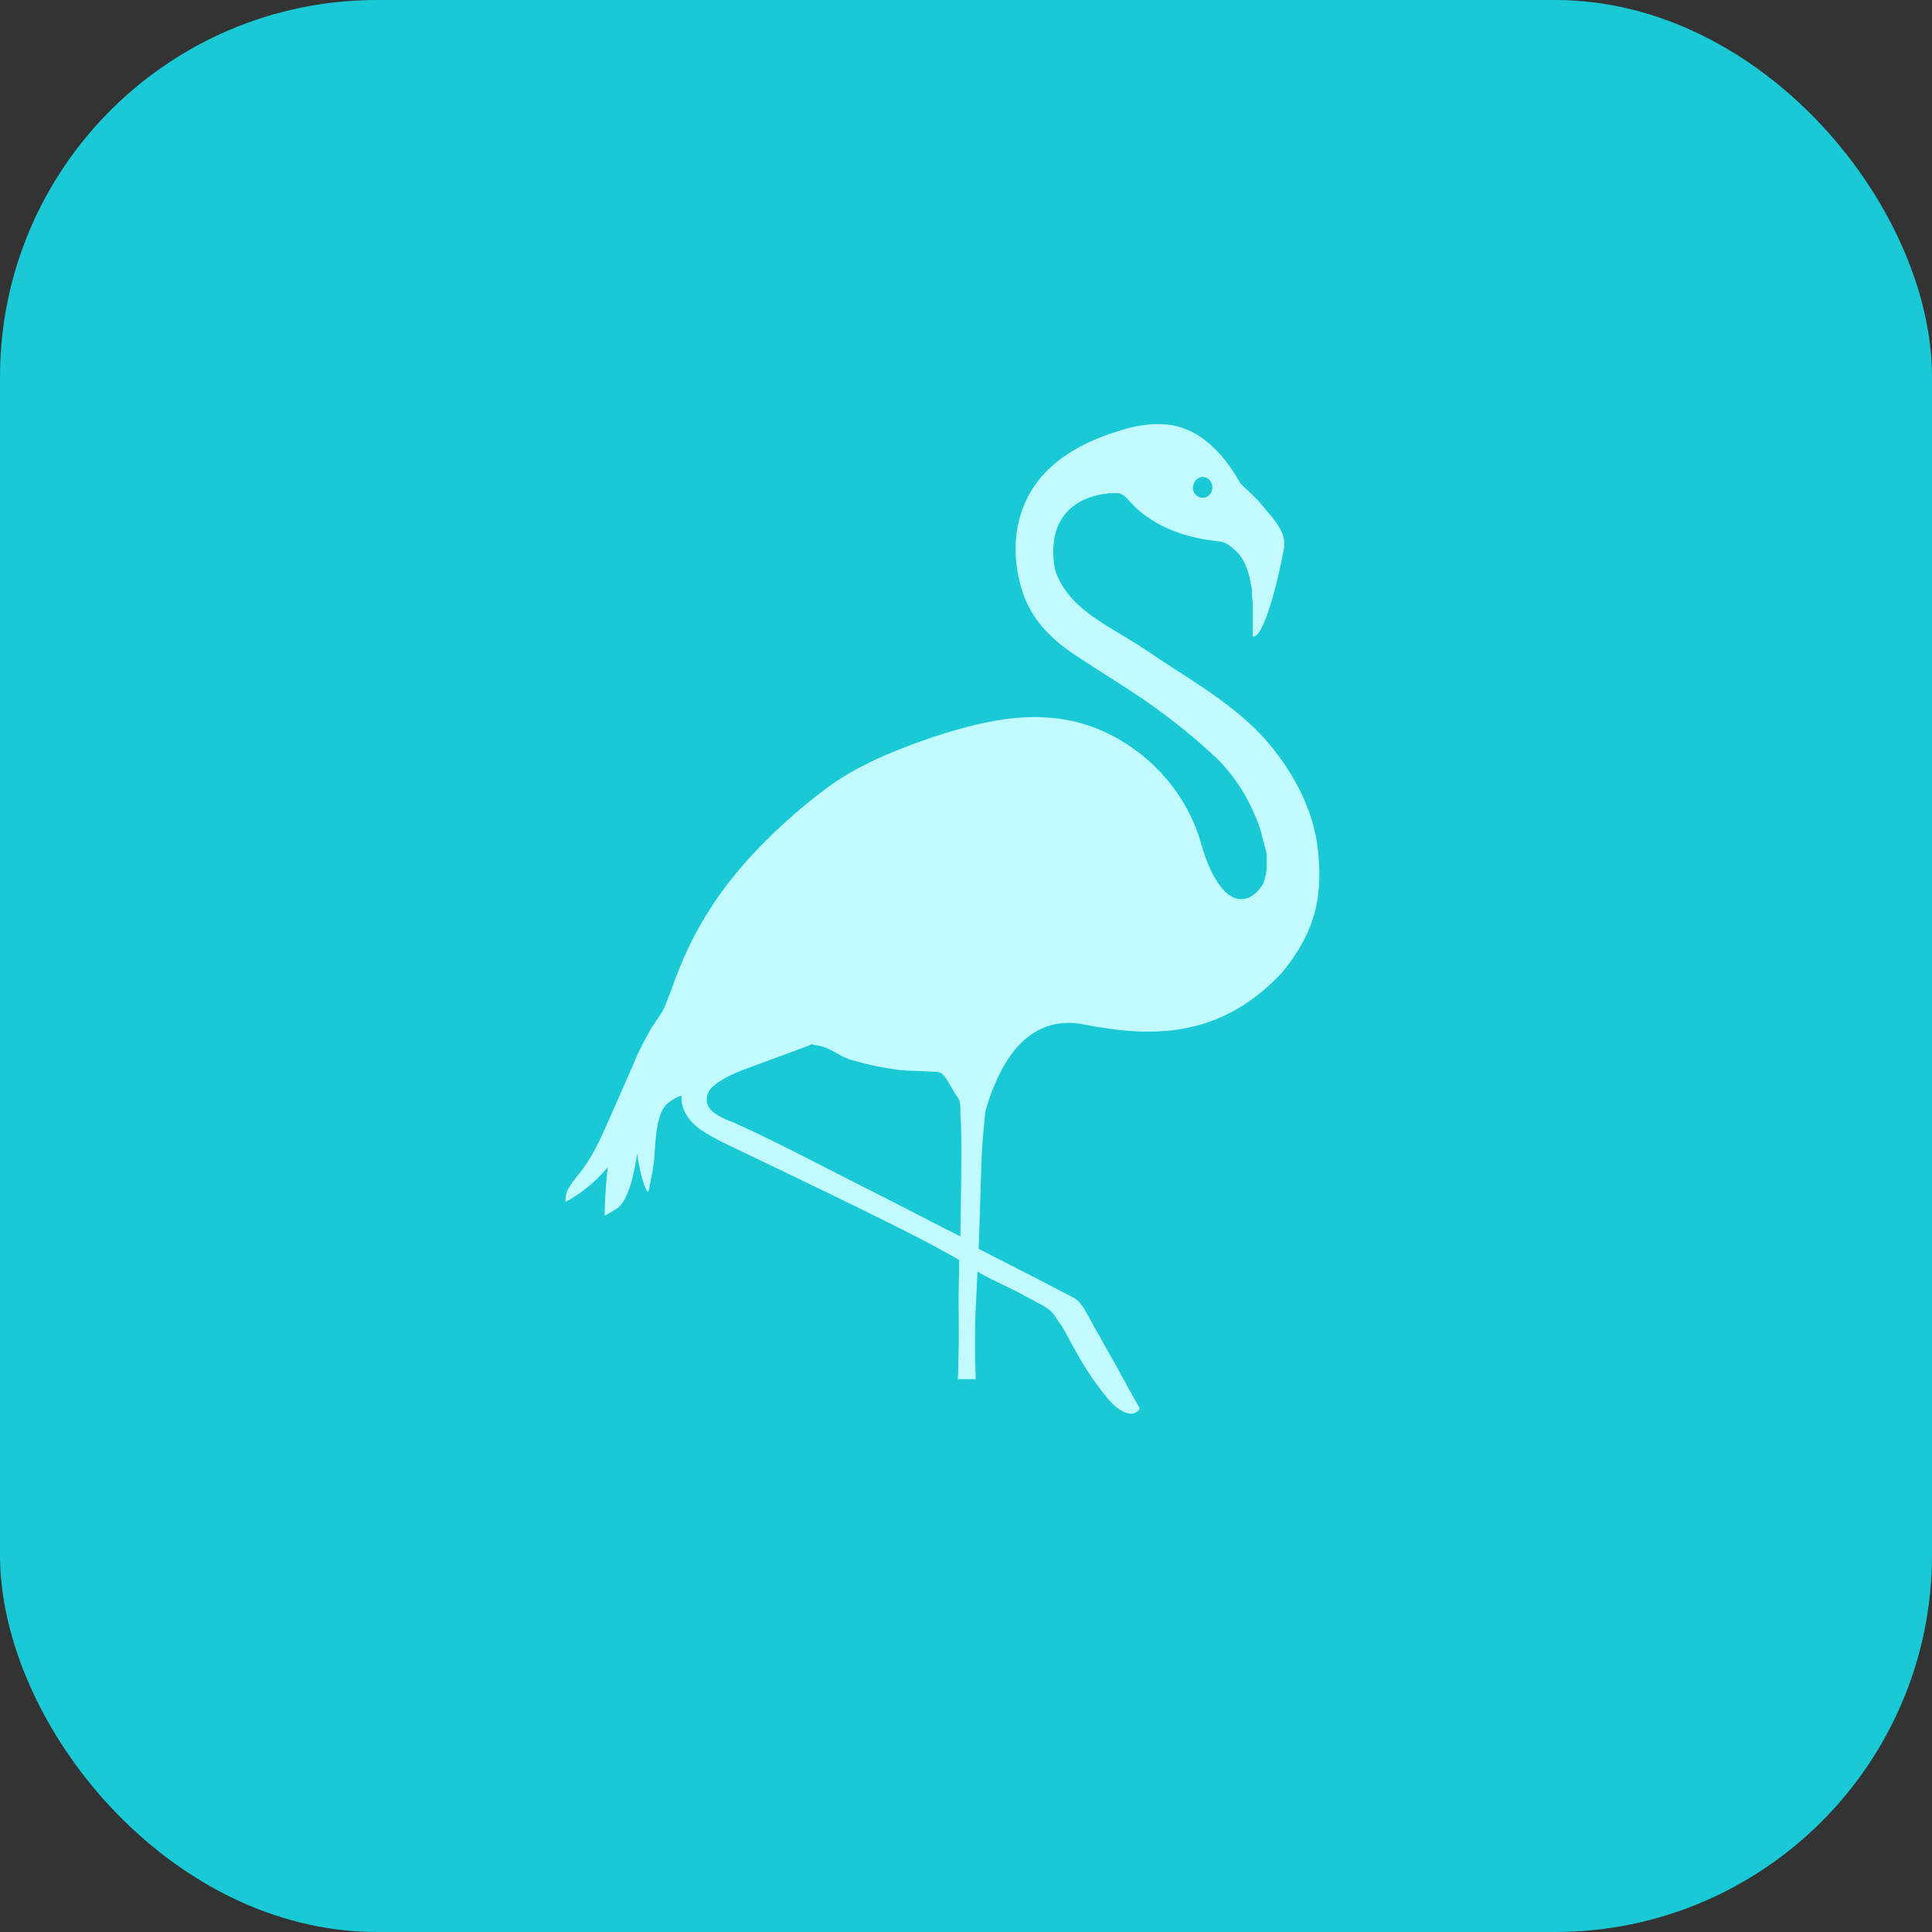
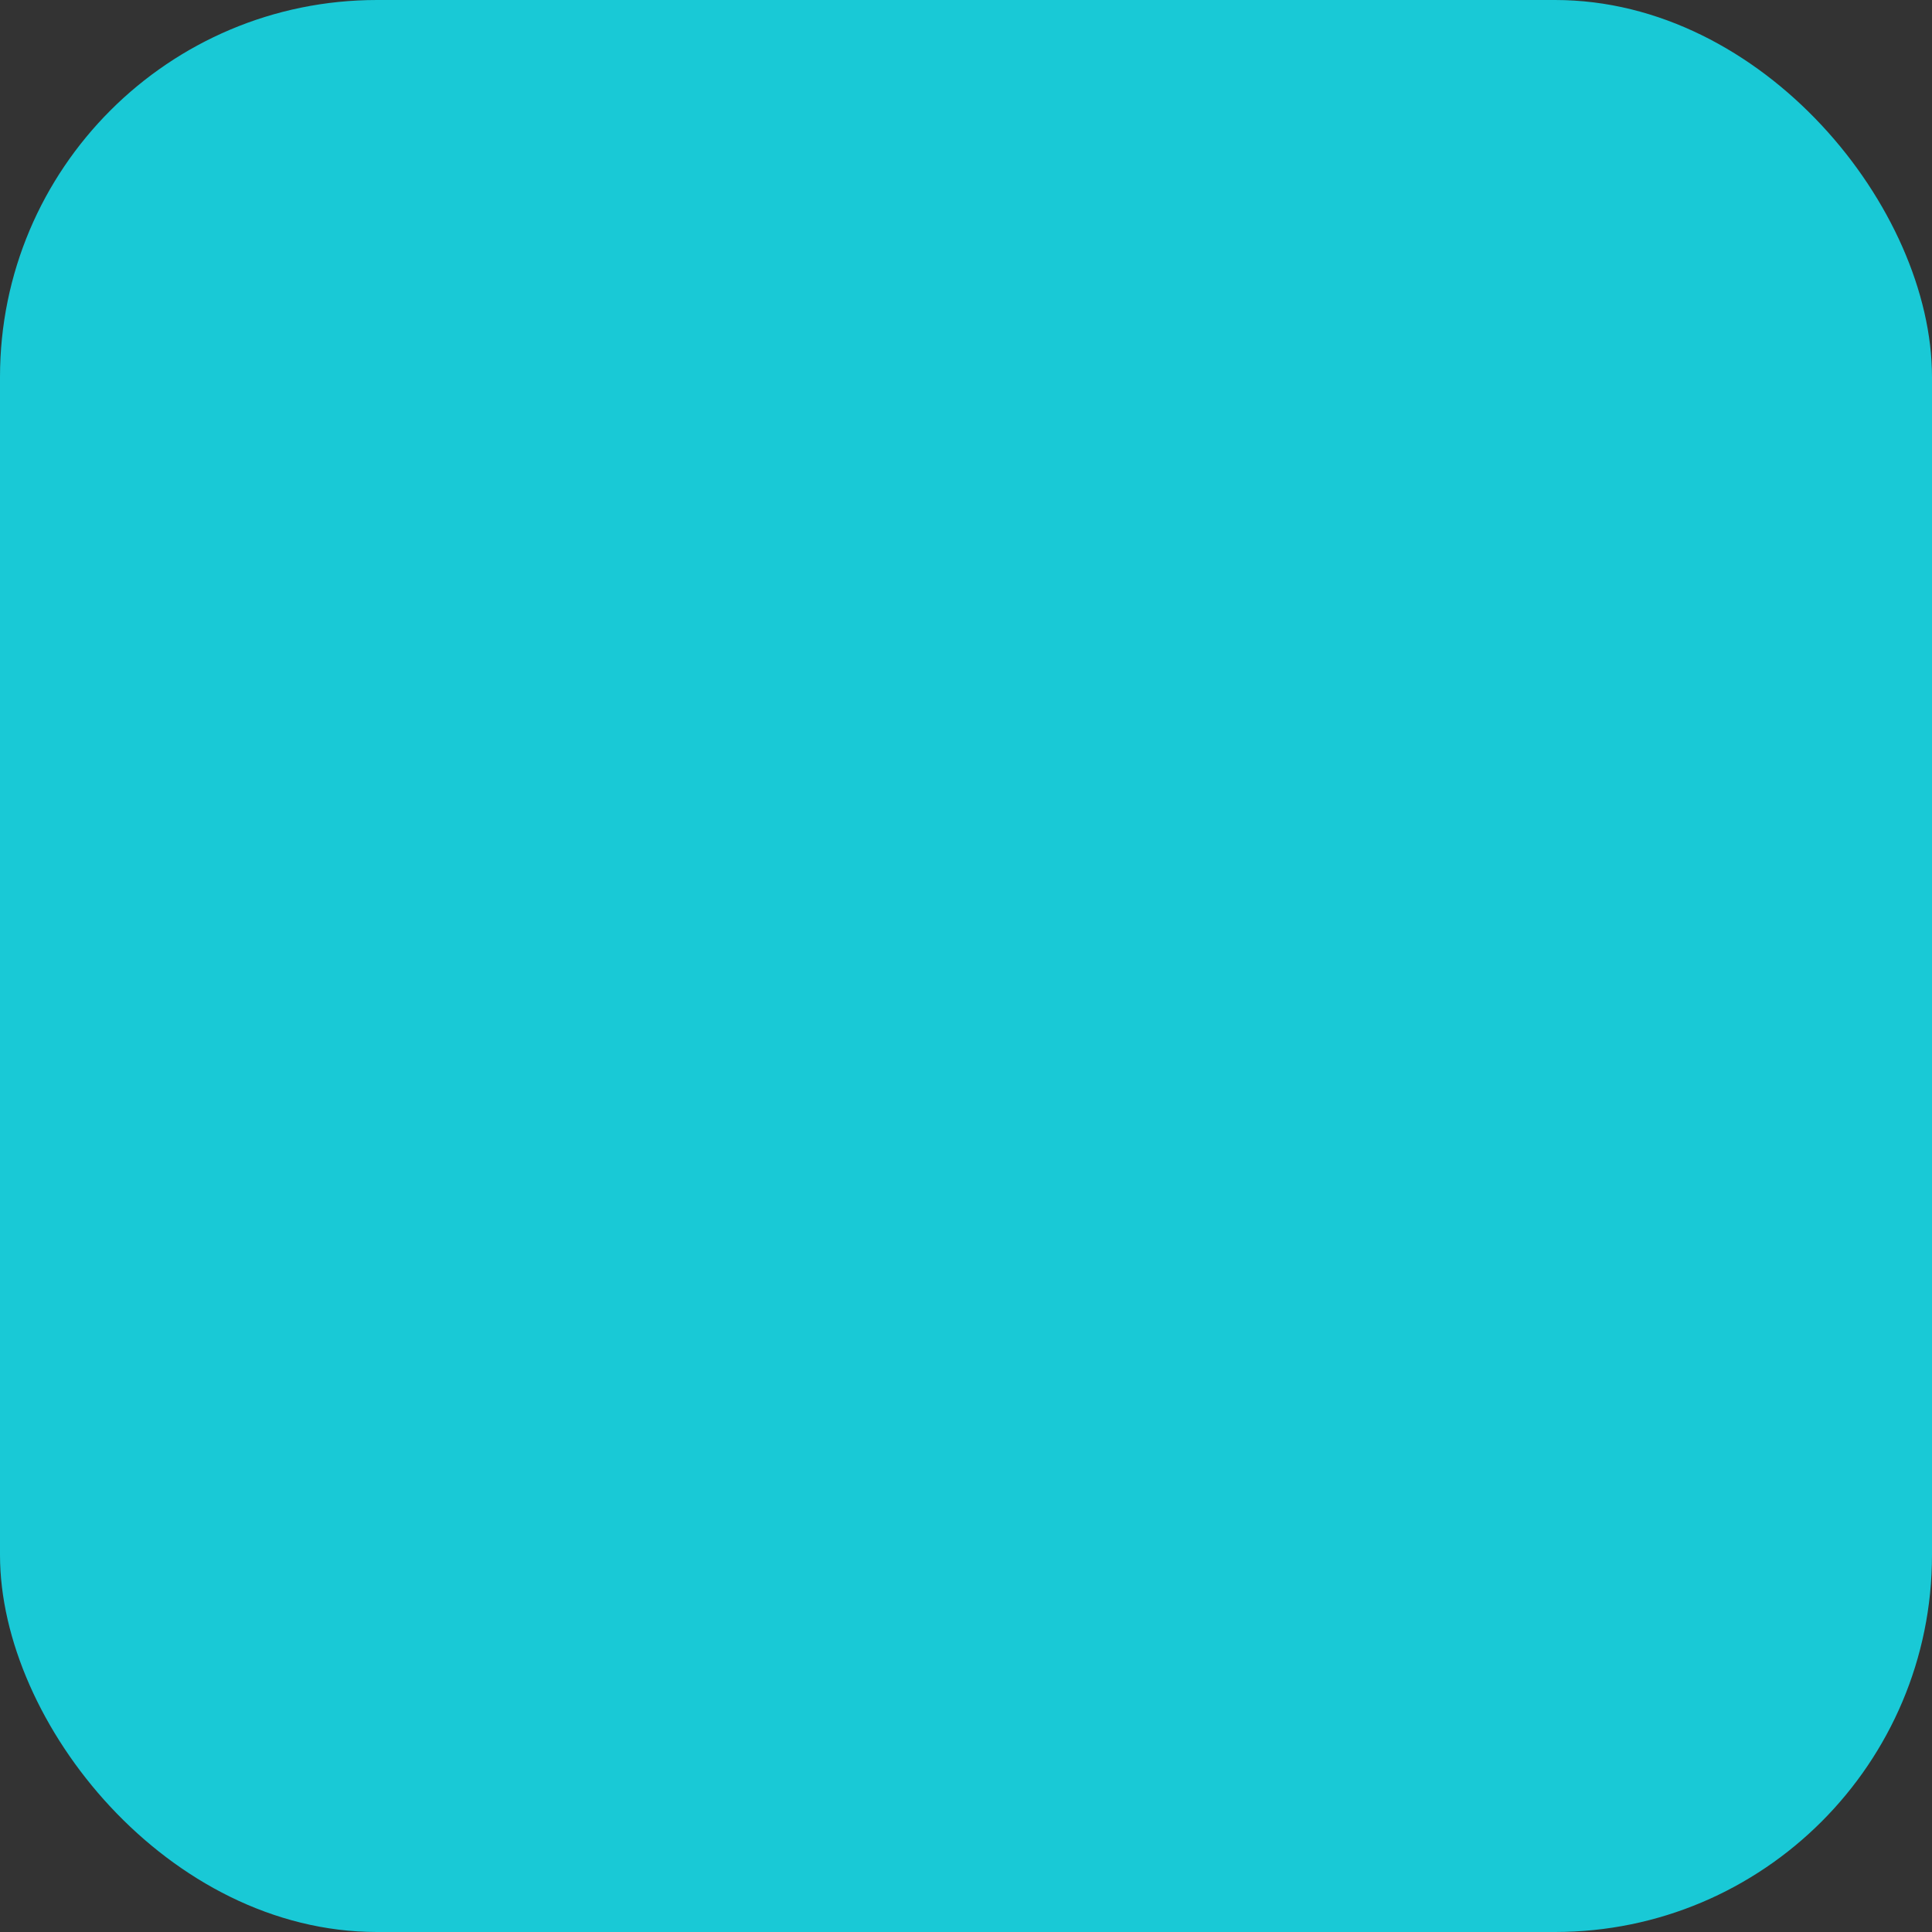
<svg xmlns="http://www.w3.org/2000/svg" width="41" height="41" viewBox="0 0 41 41" fill="none">
  <rect x="0" y="0" width="41" height="41" fill="#333333" stroke="none" />
  <rect width="41" height="41" rx="8" fill="#19c9d6" />
-   <path fill-rule="evenodd" clip-rule="evenodd" d="M26.946 15.803C27.464 16.425 27.879 17.199 27.969 18.042C28.086 19.079 27.879 19.825 27.205 20.641C25.768 22.189 24.136 21.954 22.958 21.733C22.168 21.594 21.546 22.023 21.145 22.935C21.054 23.129 20.977 23.35 20.912 23.585C20.912 23.596 20.872 23.961 20.848 24.277C20.842 24.361 20.837 24.441 20.834 24.511C20.808 25.174 20.795 25.838 20.769 26.502C20.981 26.611 21.195 26.72 21.41 26.83C21.629 26.941 21.848 27.053 22.064 27.165C22.155 27.213 22.249 27.262 22.343 27.31C22.437 27.358 22.531 27.407 22.621 27.455C22.66 27.476 22.707 27.497 22.755 27.524C22.77 27.532 22.786 27.542 22.802 27.552C22.828 27.566 22.867 27.593 22.893 27.621C22.948 27.68 22.993 27.747 23.034 27.818C23.07 27.88 23.103 27.944 23.139 28.008C23.243 28.202 23.359 28.395 23.463 28.589C23.586 28.803 23.706 29.02 23.826 29.238C23.945 29.456 24.065 29.674 24.188 29.888C24.188 29.888 24.175 29.93 24.136 29.957L24.12 29.966C24.096 29.98 24.064 29.999 24.033 29.999C23.735 30.026 23.45 29.612 23.294 29.404C23.126 29.183 22.984 28.948 22.841 28.699L22.569 28.202C22.538 28.145 22.497 28.088 22.462 28.039L22.44 28.008C22.427 27.994 22.418 27.977 22.408 27.96C22.398 27.942 22.388 27.925 22.375 27.911C22.302 27.808 22.23 27.765 22.124 27.703L22.103 27.69L21.559 27.4C21.459 27.349 21.358 27.301 21.259 27.253C21.115 27.183 20.972 27.114 20.834 27.041C20.808 27.013 20.769 26.999 20.744 26.985C20.734 27.122 20.732 27.251 20.726 27.383C20.724 27.439 20.721 27.495 20.718 27.552C20.692 27.939 20.692 28.326 20.692 28.713C20.692 28.808 20.695 28.899 20.699 28.99C20.702 29.072 20.705 29.153 20.705 29.238C20.705 29.248 20.704 29.259 20.704 29.269H20.326C20.342 29.084 20.334 28.891 20.342 28.727C20.349 28.506 20.348 28.289 20.346 28.074C20.345 27.899 20.342 27.726 20.342 27.552C20.342 27.477 20.344 27.382 20.347 27.272C20.351 27.119 20.355 26.937 20.355 26.736C20.226 26.667 20.109 26.598 19.979 26.529C19.047 26.004 15.862 24.497 15.292 24.221C15.162 24.152 15.007 24.069 14.865 23.972C14.735 23.875 14.618 23.765 14.541 23.613C14.503 23.54 14.478 23.467 14.467 23.398C14.459 23.348 14.458 23.299 14.463 23.253C14.359 23.281 14.269 23.336 14.178 23.405C13.951 23.595 13.92 24.057 13.895 24.426C13.887 24.541 13.88 24.647 13.867 24.732C13.854 24.843 13.764 25.285 13.764 25.285C13.686 25.354 13.505 24.566 13.531 24.456C13.479 24.718 13.44 25.009 13.336 25.271C13.285 25.41 13.22 25.534 13.116 25.631C13.078 25.658 12.831 25.81 12.831 25.797C12.831 25.602 12.843 25.419 12.855 25.225L12.857 25.188L12.896 24.774C12.637 25.078 12.339 25.327 12.003 25.506C11.979 25.294 12.114 25.127 12.246 24.964L12.288 24.912C12.547 24.594 12.728 24.207 12.896 23.82C12.988 23.617 13.076 23.415 13.165 23.212C13.251 23.014 13.338 22.816 13.427 22.617C13.544 22.327 13.686 22.051 13.841 21.788C13.854 21.774 13.919 21.677 14.01 21.539C14.091 21.421 14.16 21.235 14.25 20.991C14.317 20.808 14.396 20.593 14.502 20.35C14.761 19.756 15.175 18.996 15.952 18.152C16.367 17.71 16.872 17.226 17.519 16.742C18.205 16.231 19.008 15.913 19.811 15.637C21.003 15.25 22.207 14.987 23.398 15.512C24.33 15.927 25.082 16.715 25.431 17.71C25.431 17.717 25.435 17.724 25.438 17.731C25.441 17.738 25.444 17.745 25.444 17.752C25.444 17.759 25.447 17.765 25.451 17.772C25.454 17.779 25.457 17.786 25.457 17.793C25.463 17.814 25.47 17.838 25.477 17.862C25.483 17.886 25.489 17.911 25.496 17.931C25.502 17.945 25.506 17.955 25.509 17.965C25.512 17.976 25.515 17.986 25.522 18C25.522 18 25.522 18.028 25.535 18.056C25.599 18.263 25.897 19.12 26.364 19.079C26.441 19.079 26.519 19.051 26.61 18.982C26.648 18.954 26.674 18.927 26.7 18.899L26.726 18.871C26.733 18.864 26.736 18.858 26.739 18.851C26.742 18.844 26.745 18.837 26.752 18.83C26.765 18.83 26.765 18.816 26.778 18.802C26.804 18.761 26.817 18.733 26.83 18.692C26.837 18.663 26.843 18.638 26.85 18.613L26.869 18.54C26.869 18.519 26.872 18.498 26.875 18.477C26.878 18.457 26.882 18.436 26.882 18.415V18.111C26.869 18.097 26.869 18.07 26.869 18.056C26.856 18.042 26.856 18.028 26.856 18.014C26.856 18.007 26.852 17.997 26.849 17.987C26.846 17.976 26.843 17.966 26.843 17.959C26.83 17.945 26.83 17.931 26.83 17.918C26.83 17.911 26.827 17.9 26.823 17.89C26.82 17.88 26.817 17.869 26.817 17.862C26.804 17.848 26.804 17.835 26.804 17.821C26.804 17.811 26.798 17.795 26.794 17.782C26.792 17.776 26.791 17.77 26.791 17.765C26.778 17.752 26.778 17.752 26.778 17.738C26.778 17.71 26.765 17.696 26.765 17.669V17.655C26.758 17.64 26.755 17.629 26.751 17.618C26.748 17.609 26.745 17.599 26.739 17.586C26.558 17.033 26.221 16.48 25.82 16.093C25.354 15.651 24.913 15.305 24.395 14.932C24.095 14.723 23.789 14.528 23.485 14.334C23.265 14.194 23.046 14.054 22.828 13.909C22.349 13.591 21.909 13.19 21.702 12.568C21.469 11.849 21.494 11.089 21.87 10.439C22.259 9.776 22.971 9.389 23.67 9.168C23.893 9.091 24.117 9.035 24.348 9.012C24.453 9.001 24.559 8.997 24.667 9.002C25.418 9.029 25.962 9.61 26.325 10.26C26.351 10.287 26.674 10.591 26.713 10.633C26.804 10.757 27.024 10.992 27.102 11.117C27.127 11.154 27.15 11.192 27.17 11.23C27.203 11.291 27.228 11.353 27.244 11.421C27.244 11.441 27.247 11.459 27.25 11.476C27.254 11.493 27.257 11.511 27.257 11.531C27.257 11.573 27.257 11.614 27.244 11.656C27.128 12.305 26.817 13.563 26.584 13.508V12.789C26.584 12.768 26.58 12.744 26.577 12.72C26.574 12.696 26.571 12.672 26.571 12.651V12.61C26.571 12.554 26.571 12.513 26.558 12.457C26.545 12.43 26.545 12.416 26.545 12.388C26.506 12.167 26.441 11.946 26.299 11.766C26.221 11.683 26.143 11.614 26.066 11.559C25.962 11.49 25.872 11.49 25.755 11.476C25.71 11.47 25.663 11.464 25.615 11.457C25.553 11.448 25.49 11.436 25.431 11.421C25.03 11.338 24.499 11.158 24.071 10.743L23.916 10.578C23.89 10.55 23.864 10.522 23.838 10.508C23.838 10.508 23.835 10.505 23.829 10.501C23.825 10.498 23.819 10.495 23.812 10.495C23.797 10.487 23.782 10.479 23.765 10.473C23.752 10.469 23.738 10.467 23.722 10.467H23.515C23.501 10.474 23.488 10.477 23.475 10.479C23.462 10.481 23.45 10.481 23.437 10.481C22.919 10.55 22.181 10.909 22.388 12.084C22.395 12.105 22.401 12.122 22.407 12.139C22.414 12.157 22.421 12.174 22.427 12.195C22.67 12.797 23.235 13.134 23.798 13.47C23.984 13.581 24.169 13.692 24.343 13.812C24.541 13.948 24.748 14.081 24.957 14.216C25.666 14.674 26.407 15.152 26.946 15.803ZM25.729 10.343C25.729 10.218 25.638 10.121 25.522 10.121C25.476 10.121 25.433 10.14 25.397 10.173C25.353 10.213 25.322 10.273 25.315 10.343C25.315 10.467 25.405 10.564 25.522 10.564C25.638 10.564 25.729 10.467 25.729 10.343ZM19.471 25.774C19.773 25.93 20.076 26.086 20.381 26.239C20.39 25.528 20.406 24.727 20.4 24.186C20.398 23.959 20.393 23.778 20.381 23.668V23.516C20.381 23.419 20.368 23.336 20.29 23.239C20.251 23.184 20.2 23.087 20.148 23.004C20.096 22.908 20.031 22.811 19.966 22.769C19.915 22.742 19.811 22.742 19.759 22.742C19.661 22.735 19.558 22.731 19.455 22.728C19.354 22.724 19.253 22.721 19.151 22.714C18.775 22.673 18.387 22.59 18.024 22.479C17.927 22.447 17.836 22.396 17.746 22.346C17.642 22.289 17.539 22.232 17.428 22.203C17.364 22.189 17.286 22.175 17.221 22.161C17.159 22.195 17.088 22.219 17.022 22.242L16.975 22.258C16.832 22.313 16.69 22.365 16.547 22.417C16.405 22.469 16.263 22.521 16.121 22.576C16.092 22.587 16.055 22.6 16.013 22.615C15.789 22.695 15.404 22.832 15.175 23.018C15.102 23.073 15.047 23.138 15.021 23.211C15.014 23.229 15.009 23.248 15.007 23.267C14.955 23.488 15.136 23.626 15.331 23.723C15.387 23.75 15.446 23.773 15.501 23.795C15.56 23.818 15.614 23.84 15.655 23.861C15.877 23.961 16.104 24.069 16.328 24.179C16.508 24.267 16.686 24.356 16.859 24.442L18.568 25.313C18.871 25.464 19.171 25.619 19.471 25.774Z" fill="#c1fbff" />
</svg>